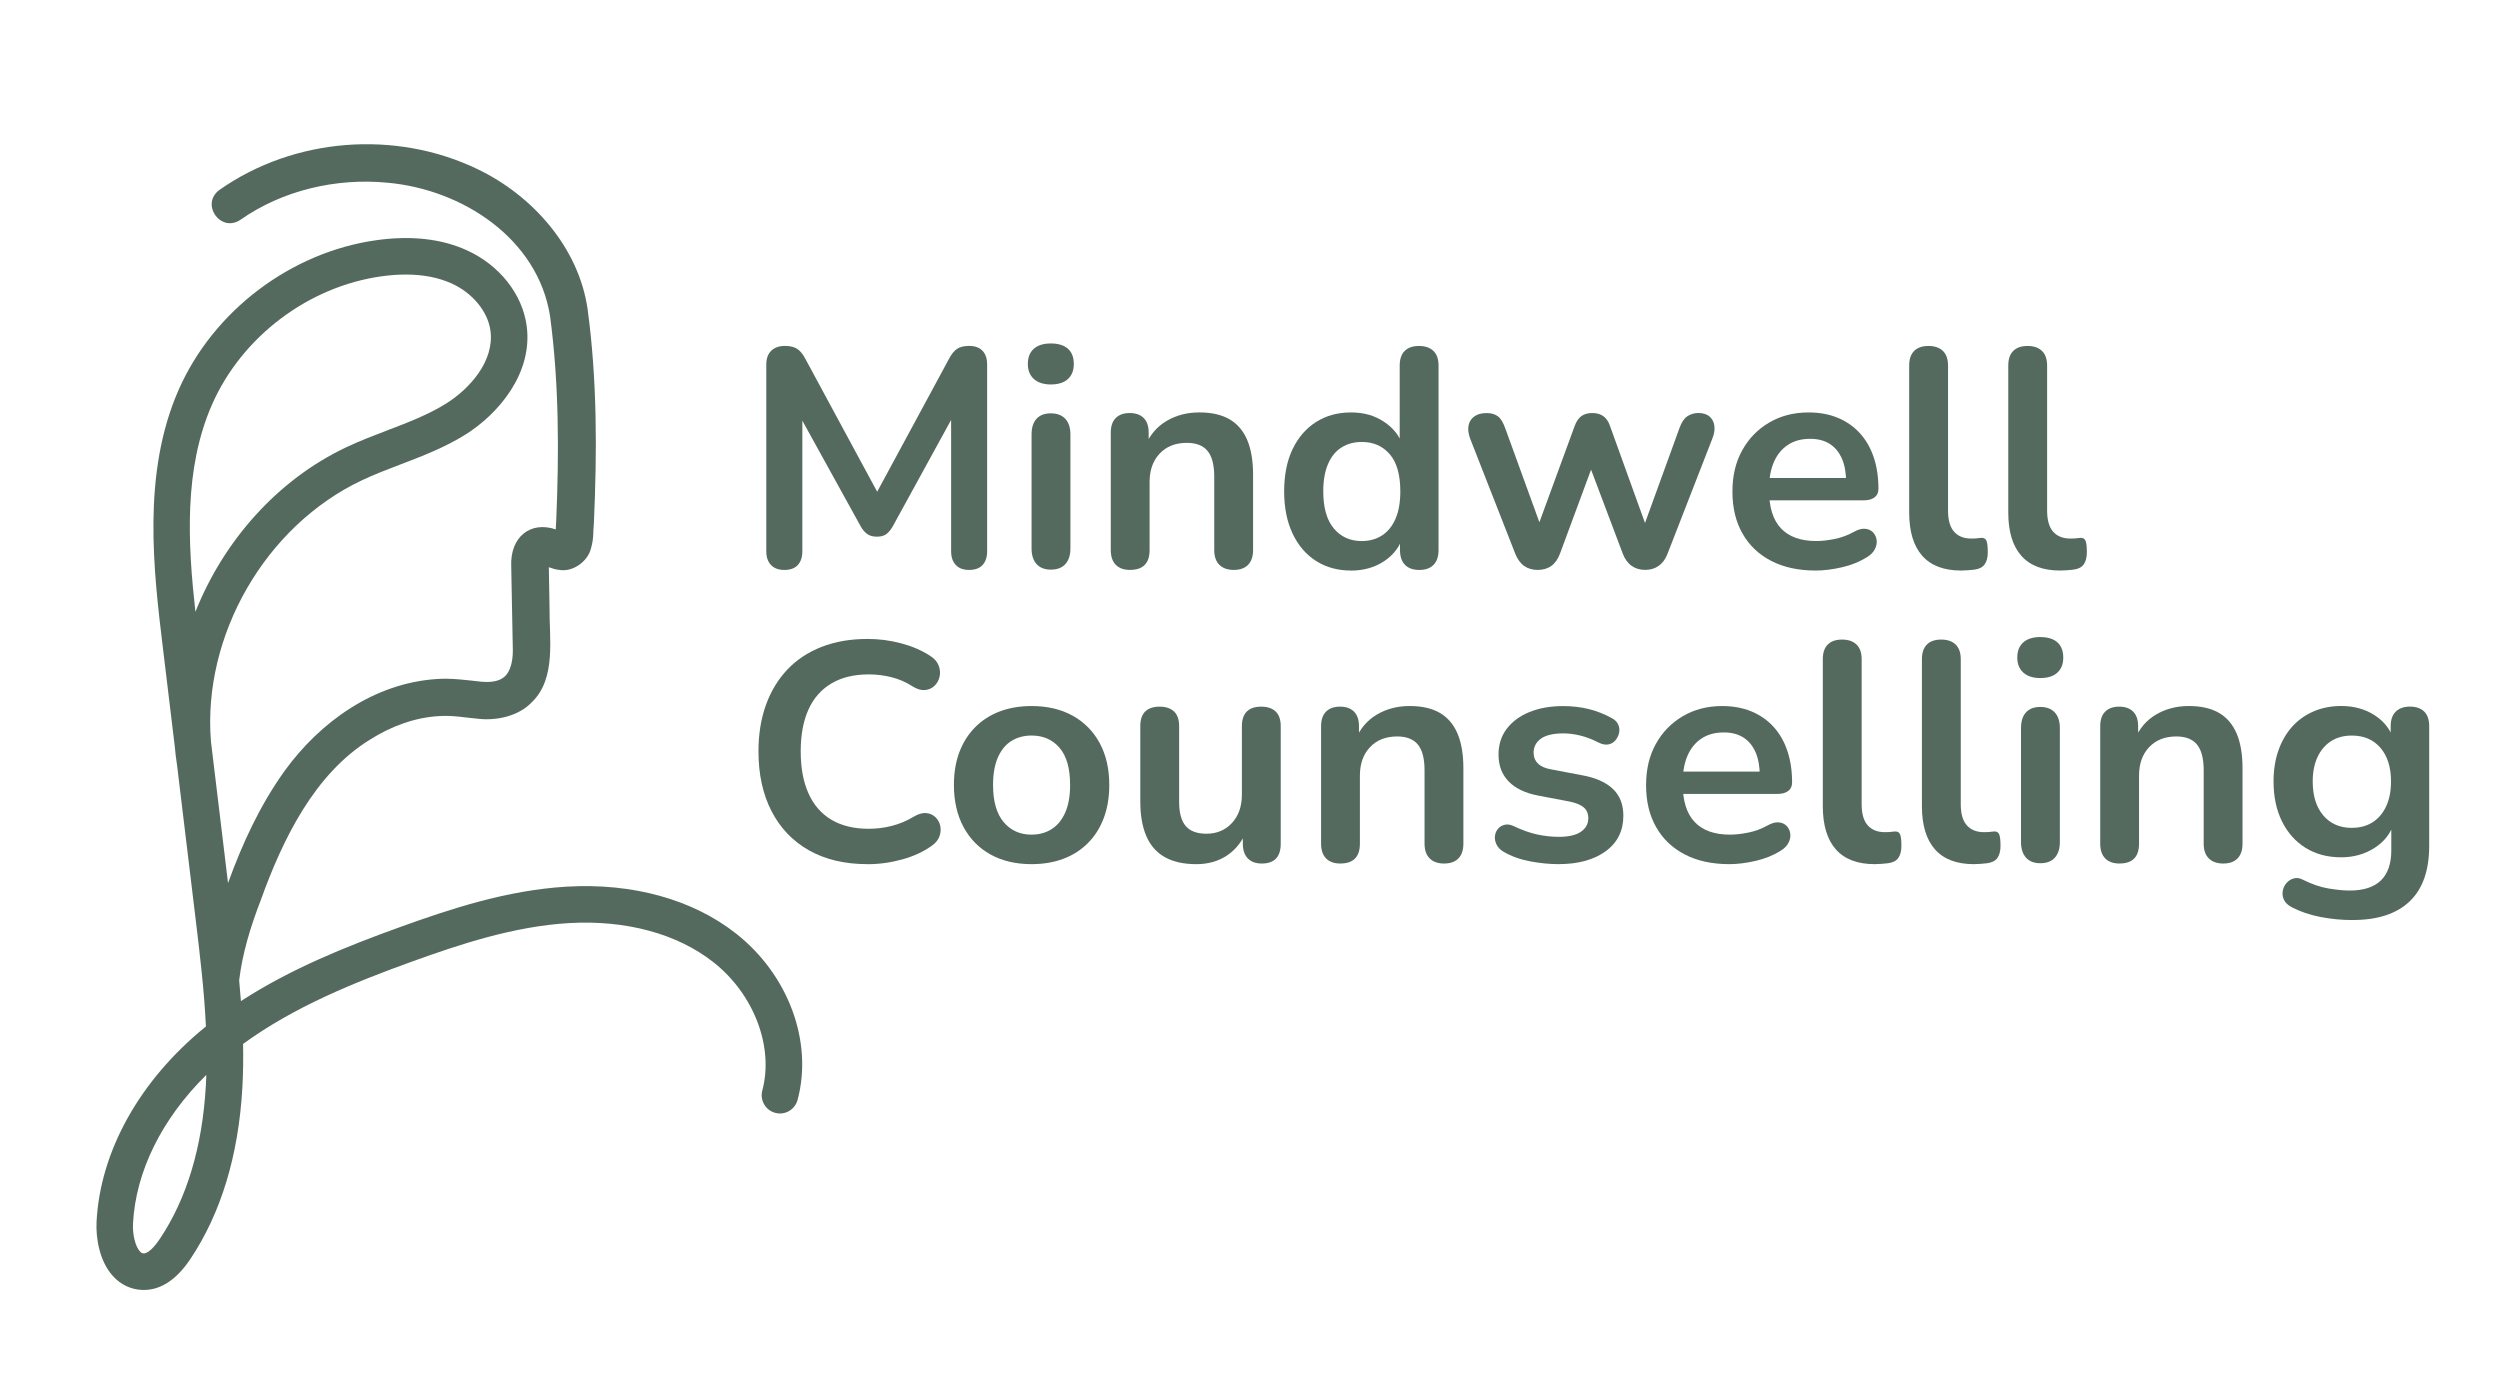
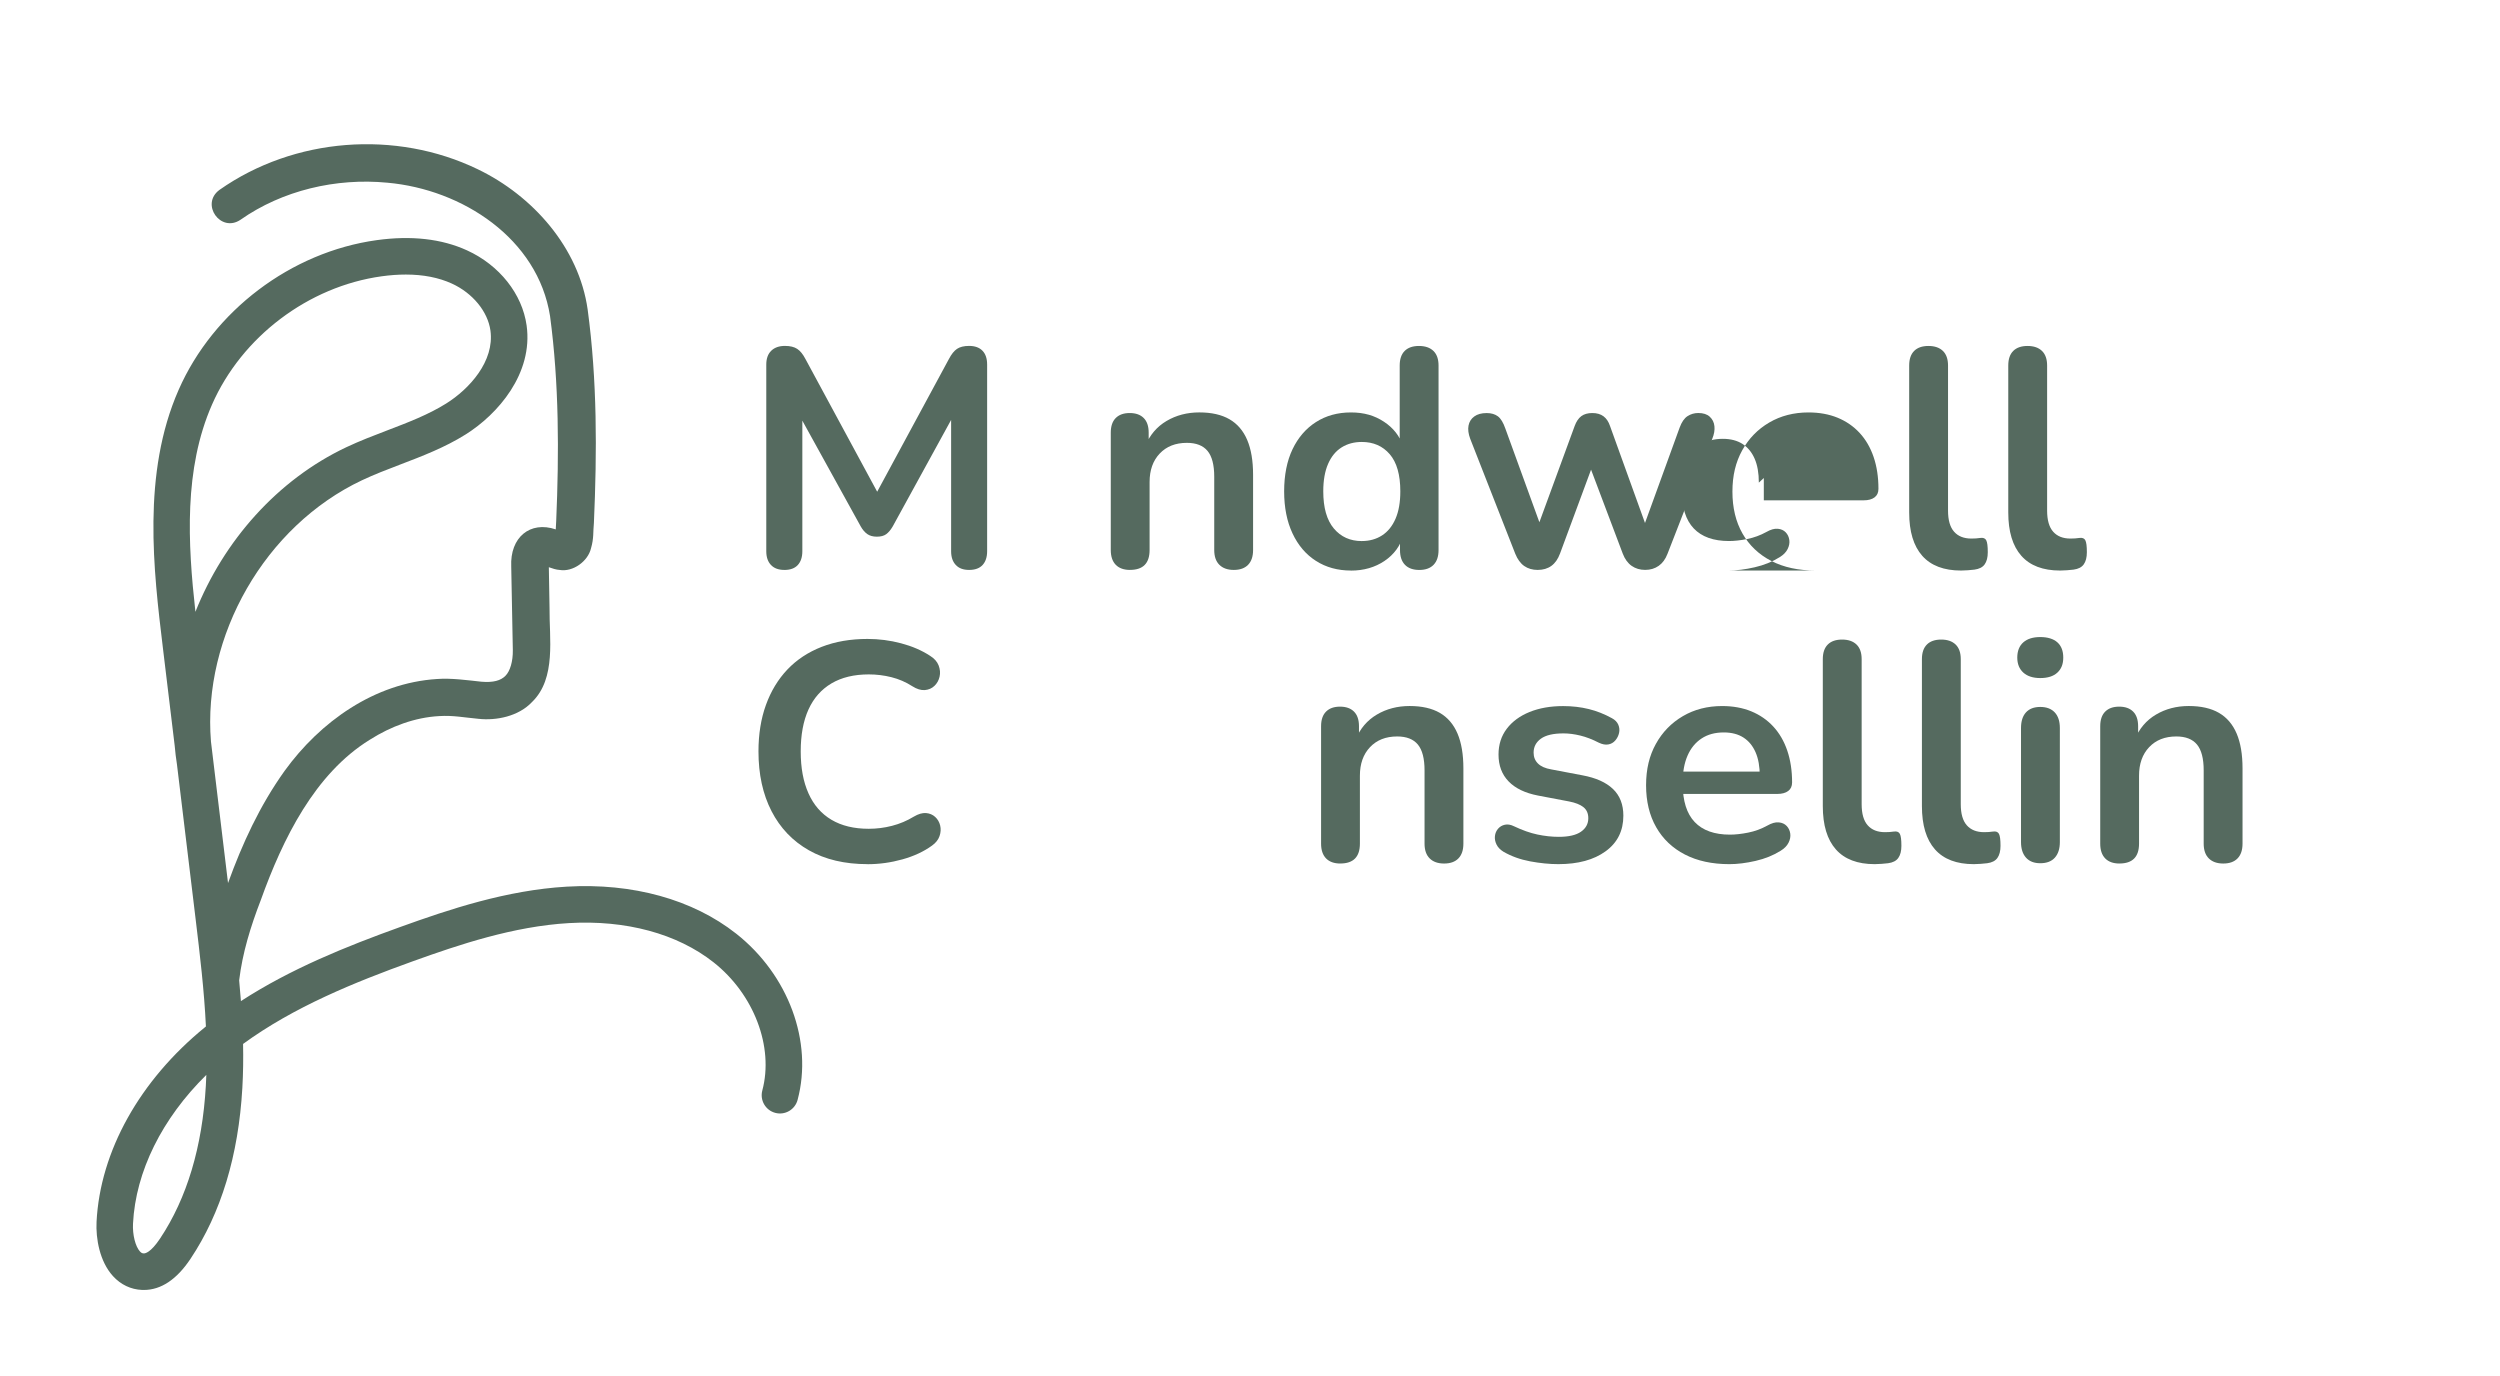
<svg xmlns="http://www.w3.org/2000/svg" id="Layer_1" viewBox="0 0 1005.18 553.41">
  <defs>
    <style>
      .cls-1 {
        fill: #556a5f;
      }
    </style>
  </defs>
  <g>
    <g>
      <path class="cls-1" d="M315.34,229.15c-2.33,0-4.12-.67-5.37-2s-1.87-3.16-1.87-5.5v-75.07c0-2.41.67-4.27,2-5.56,1.33-1.29,3.16-1.94,5.5-1.94,2.08,0,3.73.4,4.93,1.19,1.21.79,2.31,2.14,3.31,4.06l30.85,57.08h-4l30.85-57.08c1-1.91,2.08-3.27,3.25-4.06,1.17-.79,2.79-1.19,4.87-1.19,2.33,0,4.12.65,5.37,1.94,1.25,1.29,1.87,3.14,1.87,5.56v75.07c0,2.33-.61,4.17-1.81,5.5-1.21,1.33-3.02,2-5.43,2s-4.12-.67-5.37-2c-1.25-1.33-1.87-3.16-1.87-5.5v-57.83h2.75l-26.23,47.84c-.83,1.42-1.71,2.46-2.62,3.12-.92.67-2.17,1-3.75,1s-2.87-.35-3.87-1.06c-1-.71-1.87-1.73-2.62-3.06l-26.48-47.96h3v57.96c0,2.33-.61,4.17-1.81,5.5-1.21,1.33-3.02,2-5.43,2Z" />
-       <path class="cls-1" d="M422.51,154.58c-2.92,0-5.18-.73-6.81-2.19-1.62-1.46-2.44-3.48-2.44-6.06s.81-4.7,2.44-6.12c1.62-1.42,3.89-2.12,6.81-2.12s5.29.71,6.87,2.12c1.58,1.42,2.37,3.46,2.37,6.12s-.79,4.6-2.37,6.06c-1.58,1.46-3.87,2.19-6.87,2.19ZM422.51,229.03c-2.5,0-4.41-.75-5.75-2.25-1.33-1.5-2-3.58-2-6.25v-45.84c0-2.75.67-4.85,2-6.31,1.33-1.46,3.25-2.19,5.75-2.19s4.43.73,5.81,2.19c1.37,1.46,2.06,3.56,2.06,6.31v45.84c0,2.67-.67,4.75-2,6.25-1.33,1.5-3.29,2.25-5.87,2.25Z" />
      <path class="cls-1" d="M454.36,229.15c-2.5,0-4.41-.69-5.75-2.06-1.33-1.37-2-3.35-2-5.93v-47.22c0-2.58.67-4.54,2-5.87s3.2-2,5.62-2,4.29.67,5.62,2c1.33,1.33,2,3.29,2,5.87v8.49l-1.37-3.12c1.83-4.41,4.68-7.76,8.56-10.05,3.87-2.29,8.26-3.44,13.18-3.44s8.95.92,12.12,2.75c3.16,1.83,5.54,4.6,7.12,8.31,1.58,3.71,2.37,8.39,2.37,14.05v30.23c0,2.58-.67,4.56-2,5.93-1.33,1.37-3.25,2.06-5.75,2.06s-4.43-.69-5.81-2.06-2.06-3.35-2.06-5.93v-29.48c0-4.75-.9-8.2-2.69-10.37-1.79-2.16-4.56-3.25-8.31-3.25-4.58,0-8.22,1.44-10.93,4.31-2.71,2.87-4.06,6.68-4.06,11.43v27.35c0,5.33-2.62,7.99-7.87,7.99Z" />
      <path class="cls-1" d="M543.17,229.4c-5.33,0-10.01-1.29-14.05-3.87-4.04-2.58-7.18-6.26-9.43-11.05-2.25-4.79-3.37-10.43-3.37-16.92s1.12-12.22,3.37-16.93c2.25-4.7,5.39-8.35,9.43-10.93,4.04-2.58,8.72-3.87,14.05-3.87s9.51,1.25,13.3,3.75c3.79,2.5,6.35,5.79,7.68,9.87h-1.37v-32.48c0-2.58.67-4.54,2-5.87s3.25-2,5.75-2,4.43.67,5.81,2c1.37,1.33,2.06,3.29,2.06,5.87v74.2c0,2.58-.67,4.56-2,5.93-1.33,1.37-3.25,2.06-5.75,2.06s-4.41-.69-5.75-2.06c-1.33-1.37-2-3.35-2-5.93v-9.74l1.37,3.75c-1.25,4.33-3.79,7.79-7.62,10.37-3.83,2.58-8.33,3.87-13.49,3.87ZM547.54,217.54c3.08,0,5.79-.75,8.12-2.25,2.33-1.5,4.14-3.73,5.43-6.68,1.29-2.96,1.94-6.64,1.94-11.05,0-6.66-1.42-11.64-4.25-14.93-2.83-3.29-6.58-4.93-11.24-4.93-3.08,0-5.79.73-8.12,2.19-2.33,1.46-4.14,3.67-5.43,6.62-1.29,2.96-1.94,6.64-1.94,11.05,0,6.58,1.41,11.55,4.25,14.93,2.83,3.37,6.58,5.06,11.24,5.06Z" />
      <path class="cls-1" d="M618.24,229.15c-2.08,0-3.87-.52-5.37-1.56-1.5-1.04-2.71-2.69-3.62-4.93l-18.11-46.22c-.75-2-.98-3.77-.69-5.31.29-1.54,1.06-2.77,2.31-3.68,1.25-.92,2.91-1.37,5-1.37,1.83,0,3.33.44,4.5,1.31,1.17.88,2.16,2.52,3,4.93l15.11,41.59h-2.87l15.61-42.59c.67-1.83,1.56-3.16,2.69-4,1.12-.83,2.6-1.25,4.43-1.25s3.33.44,4.5,1.31c1.17.88,2.04,2.19,2.62,3.93l15.36,42.59h-2.62l15.24-41.97c.83-2.25,1.89-3.79,3.19-4.62,1.29-.83,2.73-1.25,4.31-1.25,2,0,3.54.5,4.62,1.5,1.08,1,1.71,2.27,1.87,3.81.17,1.54-.12,3.23-.87,5.06l-17.99,46.22c-.83,2.17-2.02,3.79-3.56,4.87-1.54,1.08-3.35,1.62-5.43,1.62s-3.89-.54-5.43-1.62c-1.54-1.08-2.73-2.71-3.56-4.87l-16.36-43.34h7.12l-15.99,43.22c-.83,2.25-2,3.92-3.5,5-1.5,1.08-3.33,1.62-5.5,1.62Z" />
-       <path class="cls-1" d="M730.03,229.4c-6.91,0-12.87-1.29-17.86-3.87-5-2.58-8.85-6.25-11.55-10.99-2.71-4.75-4.06-10.37-4.06-16.86s1.31-11.87,3.93-16.61c2.62-4.75,6.25-8.47,10.87-11.18,4.62-2.71,9.89-4.06,15.8-4.06,4.33,0,8.22.71,11.68,2.12,3.45,1.42,6.41,3.46,8.87,6.12,2.46,2.67,4.33,5.89,5.62,9.68,1.29,3.79,1.94,8.06,1.94,12.8,0,1.5-.52,2.64-1.56,3.43-1.04.79-2.52,1.19-4.43,1.19h-40.1v-8.99h35.1l-2,1.87c0-3.83-.56-7.04-1.69-9.62-1.12-2.58-2.75-4.56-4.87-5.93s-4.77-2.06-7.93-2.06c-3.5,0-6.48.81-8.93,2.44-2.46,1.62-4.33,3.92-5.62,6.87-1.29,2.96-1.94,6.48-1.94,10.55v.87c0,6.83,1.6,11.93,4.81,15.3,3.2,3.37,7.93,5.06,14.18,5.06,2.16,0,4.6-.27,7.31-.81,2.7-.54,5.27-1.48,7.68-2.81,1.75-1,3.29-1.44,4.62-1.31,1.33.12,2.39.6,3.19,1.44.79.83,1.27,1.85,1.44,3.06.17,1.21-.06,2.44-.69,3.68-.62,1.25-1.69,2.33-3.19,3.25-2.92,1.83-6.27,3.19-10.06,4.06-3.79.87-7.31,1.31-10.55,1.31Z" />
+       <path class="cls-1" d="M730.03,229.4c-6.91,0-12.87-1.29-17.86-3.87-5-2.58-8.85-6.25-11.55-10.99-2.71-4.75-4.06-10.37-4.06-16.86s1.31-11.87,3.93-16.61c2.62-4.75,6.25-8.47,10.87-11.18,4.62-2.71,9.89-4.06,15.8-4.06,4.33,0,8.22.71,11.68,2.12,3.45,1.42,6.41,3.46,8.87,6.12,2.46,2.67,4.33,5.89,5.62,9.68,1.29,3.79,1.94,8.06,1.94,12.8,0,1.5-.52,2.64-1.56,3.43-1.04.79-2.52,1.19-4.43,1.19h-40.1v-8.99l-2,1.87c0-3.83-.56-7.04-1.69-9.62-1.12-2.58-2.75-4.56-4.87-5.93s-4.77-2.06-7.93-2.06c-3.5,0-6.48.81-8.93,2.44-2.46,1.62-4.33,3.92-5.62,6.87-1.29,2.96-1.94,6.48-1.94,10.55v.87c0,6.83,1.6,11.93,4.81,15.3,3.2,3.37,7.93,5.06,14.18,5.06,2.16,0,4.6-.27,7.31-.81,2.7-.54,5.27-1.48,7.68-2.81,1.75-1,3.29-1.44,4.62-1.31,1.33.12,2.39.6,3.19,1.44.79.83,1.27,1.85,1.44,3.06.17,1.21-.06,2.44-.69,3.68-.62,1.25-1.69,2.33-3.19,3.25-2.92,1.83-6.27,3.19-10.06,4.06-3.79.87-7.31,1.31-10.55,1.31Z" />
      <path class="cls-1" d="M788.49,229.4c-6.91,0-12.12-1.98-15.61-5.93-3.5-3.95-5.25-9.76-5.25-17.42v-59.08c0-2.58.67-4.54,2-5.87s3.25-2,5.75-2,4.43.67,5.81,2c1.37,1.33,2.06,3.29,2.06,5.87v58.33c0,3.83.81,6.66,2.44,8.49,1.62,1.83,3.93,2.75,6.93,2.75.67,0,1.29-.02,1.87-.06.58-.04,1.17-.1,1.75-.19,1.17-.17,1.96.15,2.37.94.42.79.62,2.39.62,4.81,0,2.08-.42,3.71-1.25,4.87-.83,1.17-2.21,1.87-4.12,2.12-.83.08-1.71.17-2.62.25-.92.08-1.83.12-2.75.12Z" />
      <path class="cls-1" d="M828.33,229.4c-6.91,0-12.12-1.98-15.61-5.93-3.5-3.95-5.25-9.76-5.25-17.42v-59.08c0-2.58.67-4.54,2-5.87s3.25-2,5.75-2,4.43.67,5.81,2c1.37,1.33,2.06,3.29,2.06,5.87v58.33c0,3.83.81,6.66,2.44,8.49,1.62,1.83,3.93,2.75,6.93,2.75.67,0,1.29-.02,1.87-.06.58-.04,1.17-.1,1.75-.19,1.17-.17,1.96.15,2.37.94.42.79.62,2.39.62,4.81,0,2.08-.42,3.71-1.25,4.87-.83,1.17-2.21,1.87-4.12,2.12-.83.08-1.71.17-2.62.25-.92.08-1.83.12-2.75.12Z" />
    </g>
    <g>
      <path class="cls-1" d="M348.81,347.45c-9.16,0-17.01-1.85-23.55-5.56-6.54-3.7-11.55-8.95-15.05-15.74-3.5-6.79-5.25-14.8-5.25-24.04,0-6.91,1-13.13,3-18.67,2-5.54,4.87-10.28,8.62-14.24,3.75-3.95,8.35-6.99,13.8-9.12,5.45-2.12,11.6-3.18,18.42-3.18,4.58,0,9.08.58,13.49,1.75,4.41,1.17,8.28,2.83,11.62,5,1.75,1.08,2.91,2.39,3.5,3.93.58,1.54.71,3.04.37,4.5-.33,1.46-1.02,2.69-2.06,3.69-1.04,1-2.33,1.56-3.87,1.69-1.54.12-3.23-.39-5.06-1.56-2.58-1.66-5.37-2.87-8.37-3.62-3-.75-6.04-1.12-9.12-1.12-5.91,0-10.91,1.21-14.99,3.62-4.08,2.42-7.16,5.91-9.24,10.49-2.08,4.58-3.12,10.2-3.12,16.86s1.04,12.2,3.12,16.86c2.08,4.67,5.16,8.2,9.24,10.62,4.08,2.42,9.08,3.62,14.99,3.62,3.16,0,6.29-.39,9.37-1.19,3.08-.79,6-2.02,8.74-3.69,1.83-1.08,3.48-1.56,4.93-1.44,1.46.12,2.69.65,3.68,1.56,1,.92,1.66,2.06,2,3.44.33,1.37.25,2.79-.25,4.25-.5,1.46-1.5,2.73-3,3.81-3.33,2.42-7.31,4.27-11.93,5.56-4.62,1.29-9.31,1.94-14.05,1.94Z" />
-       <path class="cls-1" d="M414.77,347.45c-6.33,0-11.83-1.29-16.49-3.87-4.66-2.58-8.29-6.26-10.87-11.05-2.58-4.79-3.87-10.43-3.87-16.92,0-4.91.73-9.31,2.19-13.18,1.46-3.87,3.56-7.2,6.31-9.99,2.75-2.79,6.04-4.91,9.87-6.37,3.83-1.46,8.12-2.19,12.87-2.19,6.33,0,11.82,1.29,16.49,3.87,4.66,2.58,8.29,6.25,10.87,10.99,2.58,4.75,3.87,10.37,3.87,16.86,0,4.91-.73,9.33-2.19,13.24-1.46,3.92-3.56,7.27-6.31,10.05-2.75,2.79-6.04,4.92-9.87,6.37-3.83,1.46-8.12,2.19-12.87,2.19ZM414.77,335.58c3.08,0,5.79-.75,8.12-2.25,2.33-1.5,4.14-3.73,5.43-6.68,1.29-2.96,1.94-6.64,1.94-11.05,0-6.66-1.42-11.64-4.25-14.93-2.83-3.29-6.58-4.93-11.24-4.93-3.08,0-5.79.73-8.12,2.19-2.33,1.46-4.14,3.67-5.43,6.62-1.29,2.96-1.94,6.64-1.94,11.05,0,6.58,1.41,11.55,4.25,14.93,2.83,3.37,6.58,5.06,11.24,5.06Z" />
-       <path class="cls-1" d="M480.97,347.45c-5.08,0-9.29-.94-12.62-2.81-3.33-1.87-5.81-4.68-7.43-8.43-1.62-3.75-2.44-8.41-2.44-13.99v-30.23c0-2.66.67-4.64,2-5.93,1.33-1.29,3.25-1.94,5.75-1.94s4.43.65,5.81,1.94c1.37,1.29,2.06,3.27,2.06,5.93v30.48c0,4.33.87,7.54,2.62,9.62,1.75,2.08,4.54,3.12,8.37,3.12,4.16,0,7.58-1.44,10.24-4.31,2.66-2.87,4-6.68,4-11.43v-27.48c0-2.66.67-4.64,2-5.93,1.33-1.29,3.25-1.94,5.75-1.94s4.43.65,5.81,1.94c1.37,1.29,2.06,3.27,2.06,5.93v47.22c0,5.33-2.54,7.99-7.62,7.99-2.42,0-4.29-.69-5.62-2.06-1.33-1.37-2-3.35-2-5.93v-9.49l1.75,3.75c-1.75,4.5-4.39,7.95-7.93,10.37-3.54,2.41-7.72,3.62-12.55,3.62Z" />
      <path class="cls-1" d="M538.92,347.2c-2.5,0-4.41-.69-5.75-2.06-1.33-1.37-2-3.35-2-5.93v-47.22c0-2.58.67-4.54,2-5.87s3.2-2,5.62-2,4.29.67,5.62,2c1.33,1.33,2,3.29,2,5.87v8.49l-1.37-3.12c1.83-4.41,4.68-7.76,8.56-10.05,3.87-2.29,8.26-3.44,13.18-3.44s8.95.92,12.12,2.75c3.16,1.83,5.54,4.6,7.12,8.31,1.58,3.71,2.37,8.39,2.37,14.05v30.23c0,2.58-.67,4.56-2,5.93-1.33,1.37-3.25,2.06-5.75,2.06s-4.43-.69-5.81-2.06-2.06-3.35-2.06-5.93v-29.48c0-4.75-.9-8.2-2.69-10.37-1.79-2.16-4.56-3.25-8.31-3.25-4.58,0-8.22,1.44-10.93,4.31-2.71,2.87-4.06,6.68-4.06,11.43v27.35c0,5.33-2.62,7.99-7.87,7.99Z" />
      <path class="cls-1" d="M626.61,347.45c-3.58,0-7.37-.38-11.37-1.12-4-.75-7.58-2.04-10.74-3.87-1.33-.83-2.27-1.81-2.81-2.94-.54-1.12-.75-2.25-.62-3.37.12-1.12.54-2.1,1.25-2.93.71-.83,1.62-1.37,2.75-1.62,1.12-.25,2.35-.04,3.68.62,3.33,1.58,6.45,2.69,9.37,3.31,2.91.62,5.79.94,8.62.94,4,0,6.97-.69,8.93-2.06,1.96-1.37,2.94-3.19,2.94-5.43,0-1.92-.65-3.39-1.94-4.43-1.29-1.04-3.23-1.81-5.81-2.31l-12.49-2.37c-5.16-1-9.1-2.89-11.8-5.68-2.71-2.79-4.06-6.39-4.06-10.8,0-4,1.1-7.45,3.31-10.37,2.21-2.91,5.27-5.16,9.18-6.75,3.91-1.58,8.41-2.37,13.49-2.37,3.66,0,7.1.4,10.31,1.19,3.2.79,6.31,2.02,9.31,3.68,1.25.67,2.1,1.54,2.56,2.62.46,1.08.56,2.19.31,3.31-.25,1.12-.75,2.12-1.5,3-.75.88-1.69,1.42-2.81,1.62-1.12.21-2.39-.02-3.81-.69-2.58-1.33-5.06-2.29-7.43-2.87-2.37-.58-4.64-.88-6.81-.88-4.08,0-7.1.71-9.06,2.12-1.96,1.42-2.94,3.29-2.94,5.62,0,1.75.58,3.21,1.75,4.37,1.17,1.17,2.95,1.96,5.37,2.37l12.49,2.37c5.41,1,9.51,2.83,12.3,5.5,2.79,2.67,4.18,6.25,4.18,10.74,0,6.08-2.37,10.85-7.12,14.3-4.75,3.46-11.08,5.18-18.99,5.18Z" />
      <path class="cls-1" d="M695.31,347.45c-6.91,0-12.87-1.29-17.86-3.87-5-2.58-8.85-6.25-11.55-10.99-2.71-4.75-4.06-10.37-4.06-16.86s1.31-11.87,3.93-16.61c2.62-4.75,6.25-8.47,10.87-11.18,4.62-2.71,9.89-4.06,15.8-4.06,4.33,0,8.22.71,11.68,2.12,3.45,1.42,6.41,3.46,8.87,6.12,2.46,2.67,4.33,5.89,5.62,9.68,1.29,3.79,1.94,8.06,1.94,12.8,0,1.5-.52,2.64-1.56,3.43-1.04.79-2.52,1.19-4.43,1.19h-40.1v-8.99h35.1l-2,1.87c0-3.83-.56-7.04-1.69-9.62-1.12-2.58-2.75-4.56-4.87-5.93s-4.77-2.06-7.93-2.06c-3.5,0-6.48.81-8.93,2.44-2.46,1.62-4.33,3.92-5.62,6.87-1.29,2.96-1.94,6.48-1.94,10.55v.87c0,6.83,1.6,11.93,4.81,15.3,3.2,3.37,7.93,5.06,14.18,5.06,2.16,0,4.6-.27,7.31-.81,2.7-.54,5.27-1.48,7.68-2.81,1.75-1,3.29-1.44,4.62-1.31,1.33.12,2.39.6,3.19,1.44.79.83,1.27,1.85,1.44,3.06.17,1.21-.06,2.44-.69,3.68-.62,1.25-1.69,2.33-3.19,3.25-2.92,1.83-6.27,3.19-10.06,4.06-3.79.87-7.31,1.31-10.55,1.31Z" />
      <path class="cls-1" d="M753.76,347.45c-6.91,0-12.12-1.98-15.61-5.93-3.5-3.95-5.25-9.76-5.25-17.42v-59.08c0-2.58.67-4.54,2-5.87s3.25-2,5.75-2,4.43.67,5.81,2c1.37,1.33,2.06,3.29,2.06,5.87v58.33c0,3.83.81,6.66,2.44,8.49,1.62,1.83,3.93,2.75,6.93,2.75.67,0,1.29-.02,1.87-.06.58-.04,1.17-.1,1.75-.19,1.17-.17,1.96.15,2.37.94.42.79.62,2.39.62,4.81,0,2.08-.42,3.71-1.25,4.87-.83,1.17-2.21,1.87-4.12,2.12-.83.08-1.71.17-2.62.25-.92.08-1.83.12-2.75.12Z" />
      <path class="cls-1" d="M793.61,347.45c-6.91,0-12.12-1.98-15.61-5.93-3.5-3.95-5.25-9.76-5.25-17.42v-59.08c0-2.58.67-4.54,2-5.87s3.25-2,5.75-2,4.43.67,5.81,2c1.37,1.33,2.06,3.29,2.06,5.87v58.33c0,3.83.81,6.66,2.44,8.49,1.62,1.83,3.93,2.75,6.93,2.75.67,0,1.29-.02,1.87-.06.58-.04,1.17-.1,1.75-.19,1.17-.17,1.96.15,2.37.94.42.79.62,2.39.62,4.81,0,2.08-.42,3.71-1.25,4.87-.83,1.17-2.21,1.87-4.12,2.12-.83.08-1.71.17-2.62.25-.92.08-1.83.12-2.75.12Z" />
      <path class="cls-1" d="M820.34,272.63c-2.92,0-5.18-.73-6.81-2.19-1.62-1.46-2.44-3.48-2.44-6.06s.81-4.7,2.44-6.12c1.62-1.42,3.89-2.12,6.81-2.12s5.29.71,6.87,2.12c1.58,1.42,2.37,3.46,2.37,6.12s-.79,4.6-2.37,6.06c-1.58,1.46-3.87,2.19-6.87,2.19ZM820.34,347.08c-2.5,0-4.41-.75-5.75-2.25-1.33-1.5-2-3.58-2-6.25v-45.84c0-2.75.67-4.85,2-6.31,1.33-1.46,3.25-2.19,5.75-2.19s4.43.73,5.81,2.19c1.37,1.46,2.06,3.56,2.06,6.31v45.84c0,2.67-.67,4.75-2,6.25-1.33,1.5-3.29,2.25-5.87,2.25Z" />
      <path class="cls-1" d="M852.19,347.2c-2.5,0-4.41-.69-5.75-2.06-1.33-1.37-2-3.35-2-5.93v-47.22c0-2.58.67-4.54,2-5.87s3.2-2,5.62-2,4.29.67,5.62,2c1.33,1.33,2,3.29,2,5.87v8.49l-1.37-3.12c1.83-4.41,4.68-7.76,8.56-10.05,3.87-2.29,8.26-3.44,13.18-3.44s8.95.92,12.12,2.75c3.16,1.83,5.54,4.6,7.12,8.31,1.58,3.71,2.37,8.39,2.37,14.05v30.23c0,2.58-.67,4.56-2,5.93-1.33,1.37-3.25,2.06-5.75,2.06s-4.43-.69-5.81-2.06-2.06-3.35-2.06-5.93v-29.48c0-4.75-.9-8.2-2.69-10.37-1.79-2.16-4.56-3.25-8.31-3.25-4.58,0-8.22,1.44-10.93,4.31-2.71,2.87-4.06,6.68-4.06,11.43v27.35c0,5.33-2.62,7.99-7.87,7.99Z" />
-       <path class="cls-1" d="M945.99,369.93c-4.5,0-8.85-.42-13.05-1.25-4.21-.83-8.02-2.12-11.43-3.87-1.58-.83-2.64-1.83-3.19-3-.54-1.17-.71-2.35-.5-3.56.21-1.21.71-2.27,1.5-3.19.79-.92,1.77-1.54,2.94-1.87,1.17-.33,2.37-.17,3.62.5,3.66,1.83,7.14,3.02,10.43,3.56,3.29.54,6.1.81,8.43.81,5.58,0,9.76-1.35,12.55-4.06,2.79-2.71,4.18-6.73,4.18-12.05v-11.24h1.12c-1.25,4.25-3.85,7.64-7.81,10.18-3.96,2.54-8.43,3.81-13.43,3.81-5.5,0-10.29-1.27-14.36-3.81-4.08-2.54-7.24-6.1-9.49-10.68-2.25-4.58-3.37-9.91-3.37-15.99,0-4.58.64-8.72,1.94-12.43,1.29-3.7,3.12-6.89,5.5-9.56,2.37-2.66,5.25-4.72,8.62-6.18,3.37-1.46,7.1-2.19,11.18-2.19,5.16,0,9.68,1.27,13.55,3.81,3.87,2.54,6.39,5.89,7.56,10.05l-1.25,3.12v-8.87c0-2.58.69-4.54,2.06-5.87,1.37-1.33,3.27-2,5.68-2s4.41.67,5.75,2c1.33,1.33,2,3.29,2,5.87v48.09c0,9.91-2.62,17.36-7.87,22.36-5.25,5-12.87,7.49-22.86,7.49ZM945.62,332.84c3.25,0,6.04-.75,8.37-2.25,2.33-1.5,4.14-3.64,5.43-6.43,1.29-2.79,1.94-6.1,1.94-9.93,0-5.75-1.42-10.26-4.25-13.55-2.83-3.29-6.66-4.93-11.49-4.93-3.25,0-6.04.75-8.37,2.25-2.33,1.5-4.14,3.62-5.43,6.37-1.29,2.75-1.94,6.04-1.94,9.87,0,5.75,1.42,10.29,4.25,13.62,2.83,3.33,6.66,5,11.49,5Z" />
    </g>
  </g>
  <path class="cls-1" d="M295.96,375.37c-17.42-13.73-41.61-20.44-68.14-18.87-24.15,1.42-47.19,9.11-66.89,16.22-21.66,7.8-44.07,16.81-64.06,29.79-.21-2.78-.45-5.56-.71-8.33,1.32-11.02,4.59-21.62,8.7-32.28,8.86-24.68,21.71-50.79,43.78-64.44,8.58-5.46,18.26-9.02,27.97-9.54,5.55-.35,9.9.56,15.78,1.1,7.15.78,16.08-.95,21.57-6.8,9.78-9.53,6.84-25.78,6.99-37.81,0,0-.26-15.39-.28-16.34,1.41.51,3.02,1.02,4.32,1.09,5.38.92,11.43-3.5,12.63-8.69,1.21-4.11.79-6.61,1.17-10.22,1.26-28.67,1.34-57.24-2.51-85.78-3.5-24.88-22.09-45.8-44.22-56.43-32.91-15.89-73.76-12.81-103.82,8.31-7.8,5.73.48,17.41,8.46,12.01,16.84-11.83,38.41-16.88,59.03-14.9,30.21,2.69,60.55,22.51,65.43,53.65,3.63,27.08,3.64,55.04,2.47,82.36-.06,1.05-.12,2.28-.18,3.39-10.3-3.5-18.45,3.16-17.9,14.96l.32,16.84.32,16.77c.07,4.5-1.11,8.48-2.98,10.31-1.84,1.88-4.88,2.79-9.67,2.36-5.31-.56-12.1-1.53-17.78-1.09-25.21,1.57-47.06,17.22-61.33,36.94-10.05,14.07-17,29.25-22.75,45.11l-6.86-56.88c-3.47-42.42,21.7-86.65,60.73-105.08,4.94-2.33,10.04-4.28,15.45-6.35,8.76-3.35,17.82-6.8,26.19-12.05,13-8.14,27.22-24.5,24.55-43.81-1.76-12.7-10.95-24.29-23.98-30.23-10.19-4.65-22.41-6.03-36.31-4.1-34.41,4.77-65.66,28.39-79.63,60.19-14.79,33.66-10.1,72.56-6.32,103.82l4.73,39.22c.22,2.54.52,5.07.92,7.59l7.47,61.9c1.72,14.28,3.48,28.88,4.17,43.44-.11.09-.22.18-.33.27-26.29,21.4-42.2,49.92-43.64,78.27-.34,6.68,1.22,15.93,6.61,21.84,3.14,3.44,7.18,5.36,11.68,5.55.24,0,.48.01.72.01,6.91,0,13.21-4.2,18.75-12.5,12.29-18.42,19.31-41.56,20.86-68.77.34-5.89.41-11.78.29-17.65,20.39-14.87,44.71-24.75,68.19-33.21,18.73-6.75,40.58-14.07,62.77-15.37,22.93-1.35,43.59,4.24,58.19,15.75,16.25,12.81,24.32,34,19.62,51.54-1.05,3.92,1.28,7.95,5.19,9,3.91,1.06,7.95-1.28,8.99-5.19,6.27-23.41-3.66-50.29-24.72-66.89ZM78.57,245.99c-3.07-27.64-4.7-57.43,6.69-83.35,11.96-27.24,38.74-47.47,68.2-51.55,3.39-.47,6.64-.7,9.72-.7,7,0,13.19,1.21,18.48,3.62,8.37,3.82,14.47,11.23,15.53,18.89,1.71,12.36-8.51,23.53-17.79,29.34-7.16,4.48-15.16,7.54-23.64,10.78-5.42,2.07-11.03,4.21-16.48,6.78-27.79,13.12-49.4,37.75-60.71,66.2ZM82.76,436.55c-1.4,24.56-7.6,45.23-18.41,61.45-3.75,5.62-6,6.05-6.64,5.95-.39-.02-.82-.09-1.44-.77-1.84-2.02-3.02-6.73-2.79-11.2,1.07-20.97,11.67-42.26,29.48-59.79-.05,1.46-.11,2.91-.2,4.36Z" />
</svg>